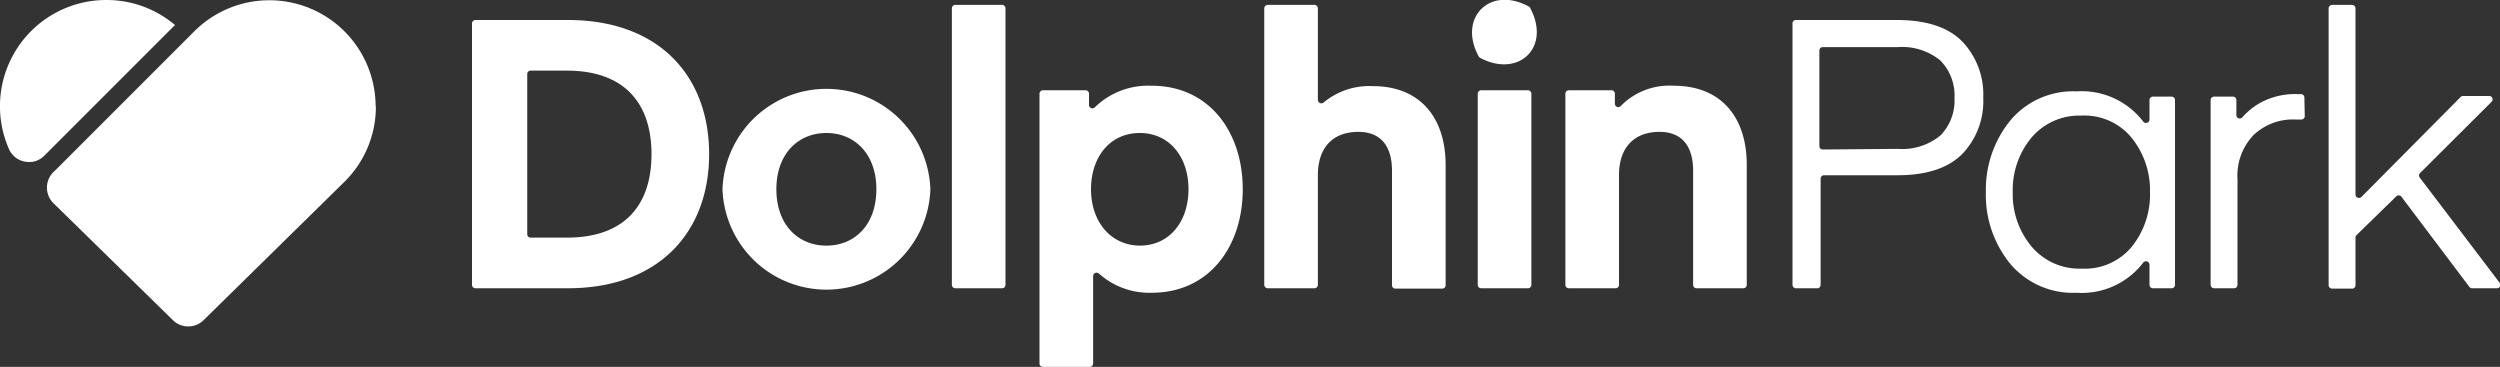
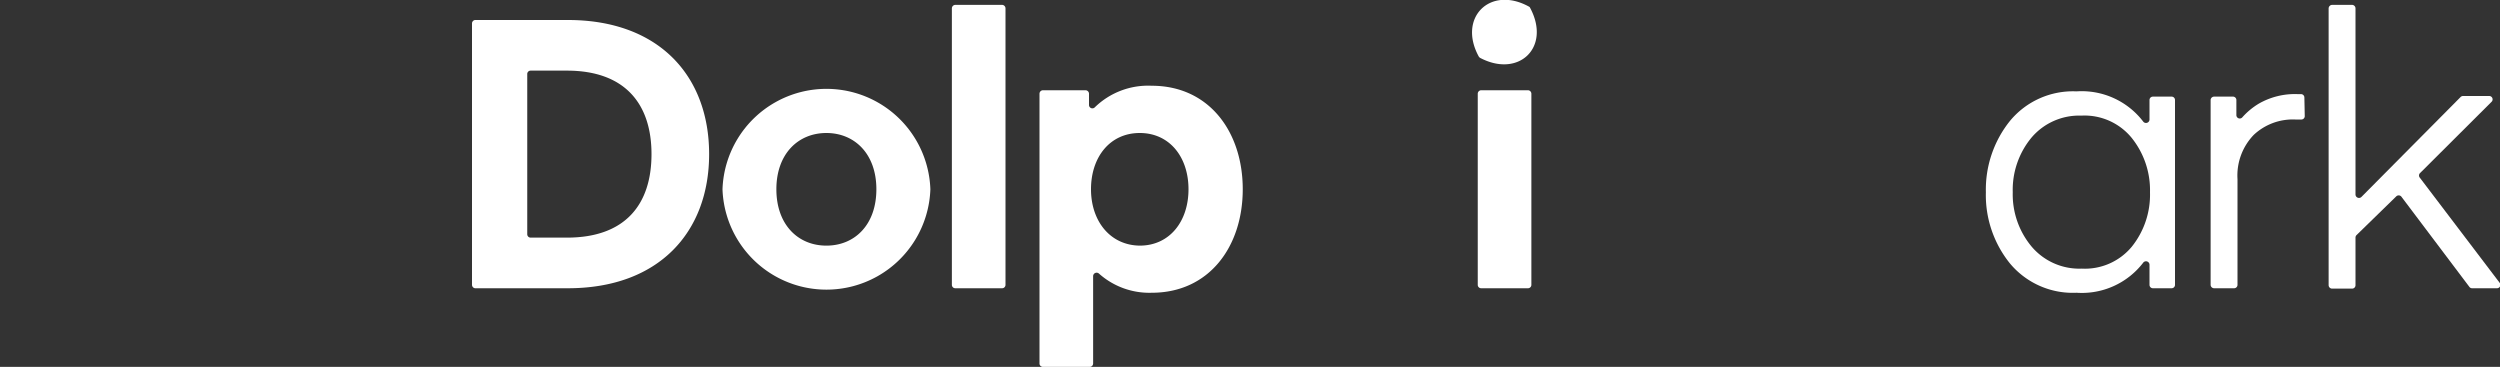
<svg xmlns="http://www.w3.org/2000/svg" viewBox="0 0 200 29.35">
  <rect x="0" y="0" width="200" height="29.35" fill="#333333" stroke="none" />
  <defs>
    <style>.cls-1{fill:#fff;}</style>
  </defs>
  <title>DP White_1</title>
  <g id="Layer_2" data-name="Layer 2">
    <g id="Layer_1-2" data-name="Layer 1">
      <path class="cls-1" d="M37.76,22.79V1.88A.28.28,0,0,1,38,1.6h7.43c7.32,0,11.3,4.51,11.3,10.73s-4,10.73-11.3,10.73H38A.28.28,0,0,1,37.76,22.79ZM45.35,5.65h-2.9a.27.27,0,0,0-.27.28V18.74a.27.27,0,0,0,.27.27h2.9c4.68,0,6.77-2.66,6.77-6.68S50,5.65,45.35,5.65Z" />
      <path class="cls-1" d="M57.8,15.14a8.32,8.32,0,0,1,16.63,0,8.32,8.32,0,0,1-16.63,0Zm8.31,4.51c2.27,0,4-1.67,4-4.51s-1.75-4.5-4-4.5-4,1.66-4,4.5S63.85,19.65,66.11,19.65Z" />
      <path class="cls-1" d="M76.15,22.79V.67a.28.28,0,0,1,.27-.28h3.75a.28.28,0,0,1,.27.28V22.79a.27.27,0,0,1-.27.27H76.42A.27.27,0,0,1,76.15,22.79Z" />
      <path class="cls-1" d="M87.18,29.35H83.43a.27.27,0,0,1-.27-.28V7.5a.28.28,0,0,1,.27-.28h3.41a.28.28,0,0,1,.28.28v.89a.27.27,0,0,0,.47.19,6.11,6.11,0,0,1,4.55-1.72c4.59,0,7.28,3.69,7.28,8.28s-2.69,8.28-7.28,8.28a6.05,6.05,0,0,1-4.22-1.53.28.28,0,0,0-.47.2v7A.27.27,0,0,1,87.18,29.35Zm4-9.7c2.39,0,3.9-1.94,3.9-4.51s-1.51-4.5-3.9-4.5-3.9,1.93-3.9,4.5S88.84,19.65,91.23,19.65Z" />
-       <path class="cls-1" d="M105.43,8a.28.28,0,0,0,.47.19,5.73,5.73,0,0,1,3.92-1.3c3.81,0,5.83,2.54,5.83,6.32v9.61a.27.27,0,0,1-.27.27h-3.75a.27.27,0,0,1-.27-.27V13.66c0-1.84-.79-3.11-2.69-3.11-2.09,0-3.24,1.3-3.24,3.47v8.77a.27.27,0,0,1-.27.27h-3.74a.28.28,0,0,1-.28-.27V.67a.29.29,0,0,1,.28-.28h3.74a.28.28,0,0,1,.27.28Z" />
      <path class="cls-1" d="M118.3,4.52c-1.7-3.11.91-5.69,4-4a.2.2,0,0,1,.11.11c1.69,3.16-.91,5.63-4,4A.34.34,0,0,1,118.3,4.52Zm.19,2.7h3.75a.28.28,0,0,1,.27.28V22.79a.27.27,0,0,1-.27.27h-3.75a.27.27,0,0,1-.27-.27V7.5A.28.28,0,0,1,118.49,7.22Z" />
-       <path class="cls-1" d="M129.19,8.29a.27.27,0,0,0,.48.18,5.45,5.45,0,0,1,4.24-1.61c3.8,0,5.83,2.54,5.83,6.32v9.61a.27.27,0,0,1-.28.27h-3.74a.27.27,0,0,1-.27-.27V13.66c0-1.84-.79-3.11-2.69-3.11-2.09,0-3.24,1.33-3.24,3.44v8.8a.27.27,0,0,1-.27.27H125.5a.27.27,0,0,1-.27-.27V7.5a.28.28,0,0,1,.27-.28h3.42a.28.28,0,0,1,.27.28Z" />
-       <path class="cls-1" d="M145.33,23.06h-1.66a.27.27,0,0,1-.27-.27V1.88a.27.27,0,0,1,.27-.28h8.07q3.54,0,5.23,1.71a6.13,6.13,0,0,1,1.69,4.49A6.12,6.12,0,0,1,157,12.3c-1.14,1.15-2.87,1.72-5.21,1.72h-5.86a.28.28,0,0,0-.28.28v8.49A.27.27,0,0,1,145.33,23.06Zm6.5-11.15a4.81,4.81,0,0,0,3.4-1.07,4,4,0,0,0,1.13-3,4,4,0,0,0-1.13-3,4.81,4.81,0,0,0-3.4-1.07h-6a.27.27,0,0,0-.28.27v7.64a.27.27,0,0,0,.28.28Z" />
      <path class="cls-1" d="M173.74,23.06h-1.51a.27.27,0,0,1-.27-.27V21.17a.28.28,0,0,0-.5-.16,6.19,6.19,0,0,1-5.34,2.41,6.54,6.54,0,0,1-5.32-2.34,8.7,8.7,0,0,1-1.93-5.7,8.77,8.77,0,0,1,1.93-5.71,6.53,6.53,0,0,1,5.32-2.36,6.19,6.19,0,0,1,5.34,2.42.28.28,0,0,0,.5-.16V8a.27.27,0,0,1,.27-.27h1.51A.27.27,0,0,1,174,8V22.79A.27.27,0,0,1,173.74,23.06Zm-11.2-3.32a5,5,0,0,0,4,1.75,4.87,4.87,0,0,0,4-1.75A6.65,6.65,0,0,0,172,15.38,6.68,6.68,0,0,0,170.51,11a4.87,4.87,0,0,0-4-1.75,5,5,0,0,0-4,1.77,6.55,6.55,0,0,0-1.49,4.36A6.51,6.51,0,0,0,162.54,19.74Z" />
      <path class="cls-1" d="M184.38,9.29a.27.27,0,0,1-.29.27h-.47a4.57,4.57,0,0,0-3.32,1.23A4.68,4.68,0,0,0,179,14.33v8.46a.27.27,0,0,1-.27.27h-1.6a.28.28,0,0,1-.28-.27V8a.28.28,0,0,1,.28-.27h1.5a.27.27,0,0,1,.28.27V9.2a.27.27,0,0,0,.48.18,5.7,5.7,0,0,1,1.3-1.08,5.8,5.8,0,0,1,3.14-.77h.26a.27.27,0,0,1,.26.27Z" />
      <path class="cls-1" d="M199.32,8.15l-5.73,5.71a.27.27,0,0,0,0,.36l6.38,8.4a.27.27,0,0,1-.21.44h-2a.26.26,0,0,1-.21-.11l-5.45-7.23a.28.28,0,0,0-.41,0l-3.17,3.09a.28.28,0,0,0-.08.2v3.81a.27.27,0,0,1-.27.27h-1.6a.28.28,0,0,1-.28-.27V.67a.29.29,0,0,1,.28-.28h1.6a.28.28,0,0,1,.27.28v14.9a.28.28,0,0,0,.47.19l7.94-8a.28.28,0,0,1,.2-.08h2.09A.27.27,0,0,1,199.32,8.15Z" />
-       <path class="cls-1" d="M30.07,8.51a8.43,8.43,0,0,1-2.48,6L16.28,25.62a1.75,1.75,0,0,1-2.44,0L4.27,16.25a1.75,1.75,0,0,1,0-2.48l.29-.28v0l11-11a8.5,8.5,0,0,1,14.49,6Z" />
-       <path class="cls-1" d="M14,2,3.55,12.45A1.69,1.69,0,0,1,2,12.93a1.71,1.71,0,0,1-1.28-1A8.5,8.5,0,0,1,8.52,0,8.49,8.49,0,0,1,14,2Z" />
    </g>
  </g>
</svg>